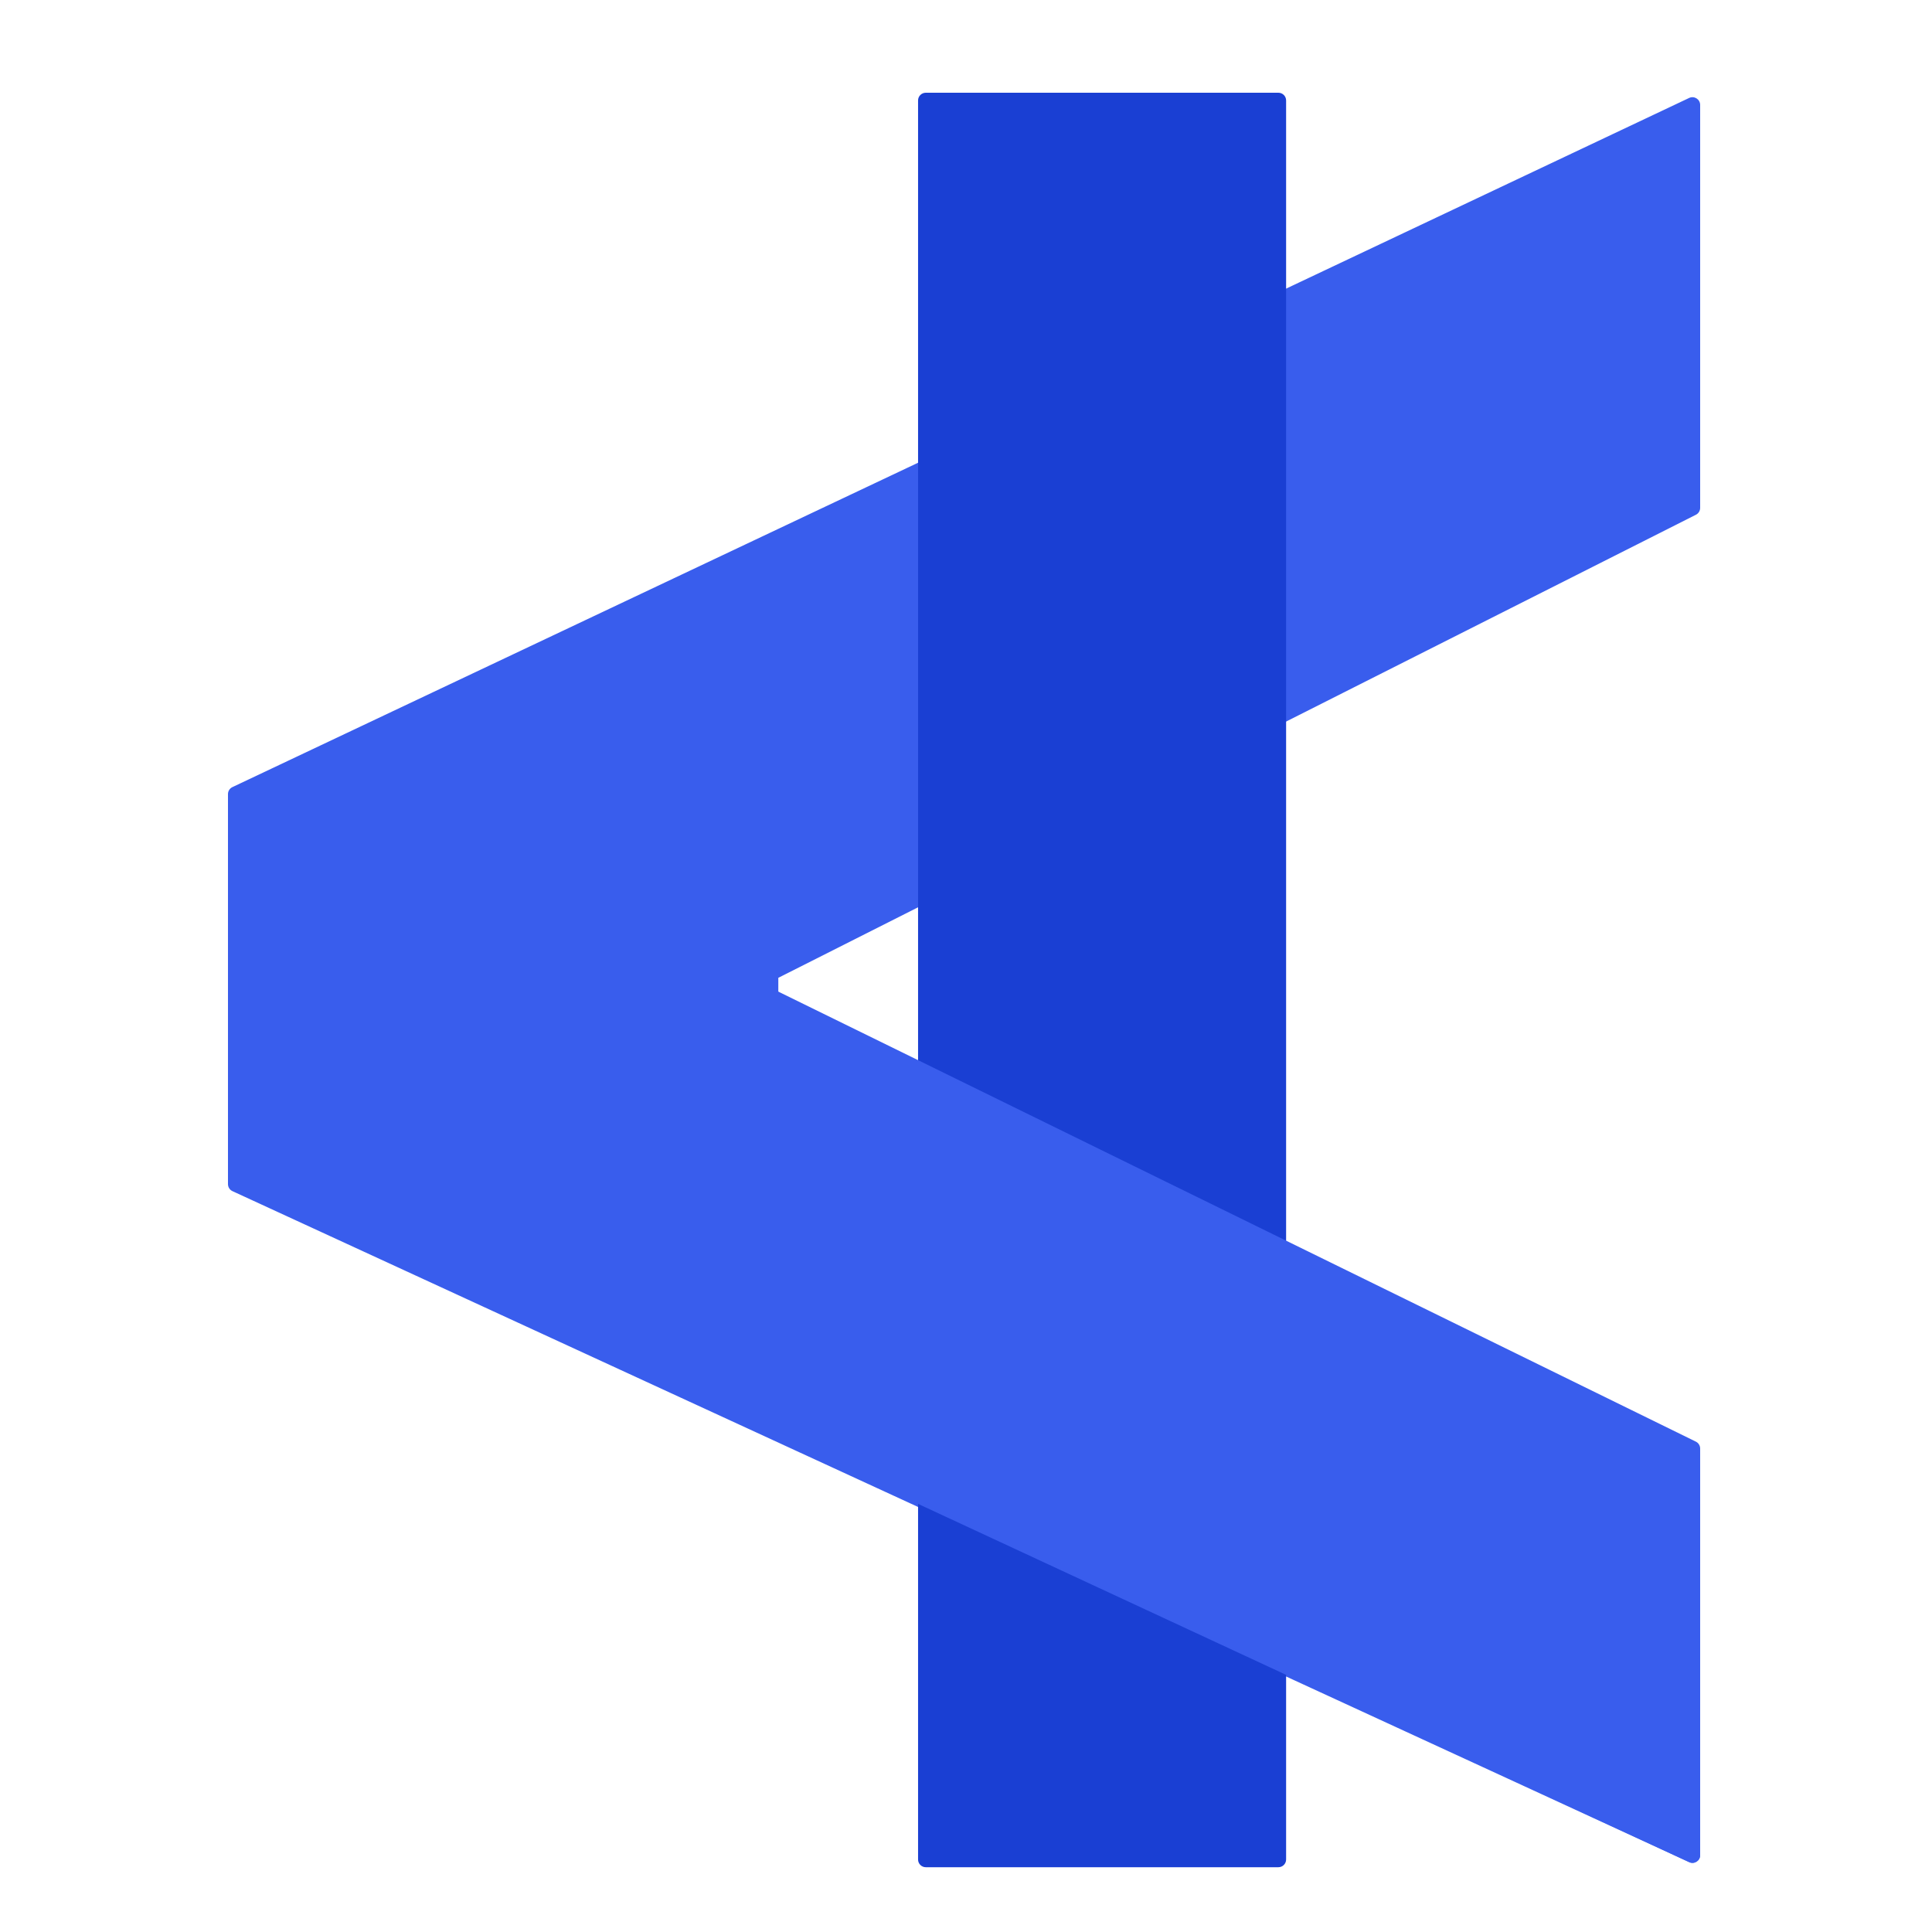
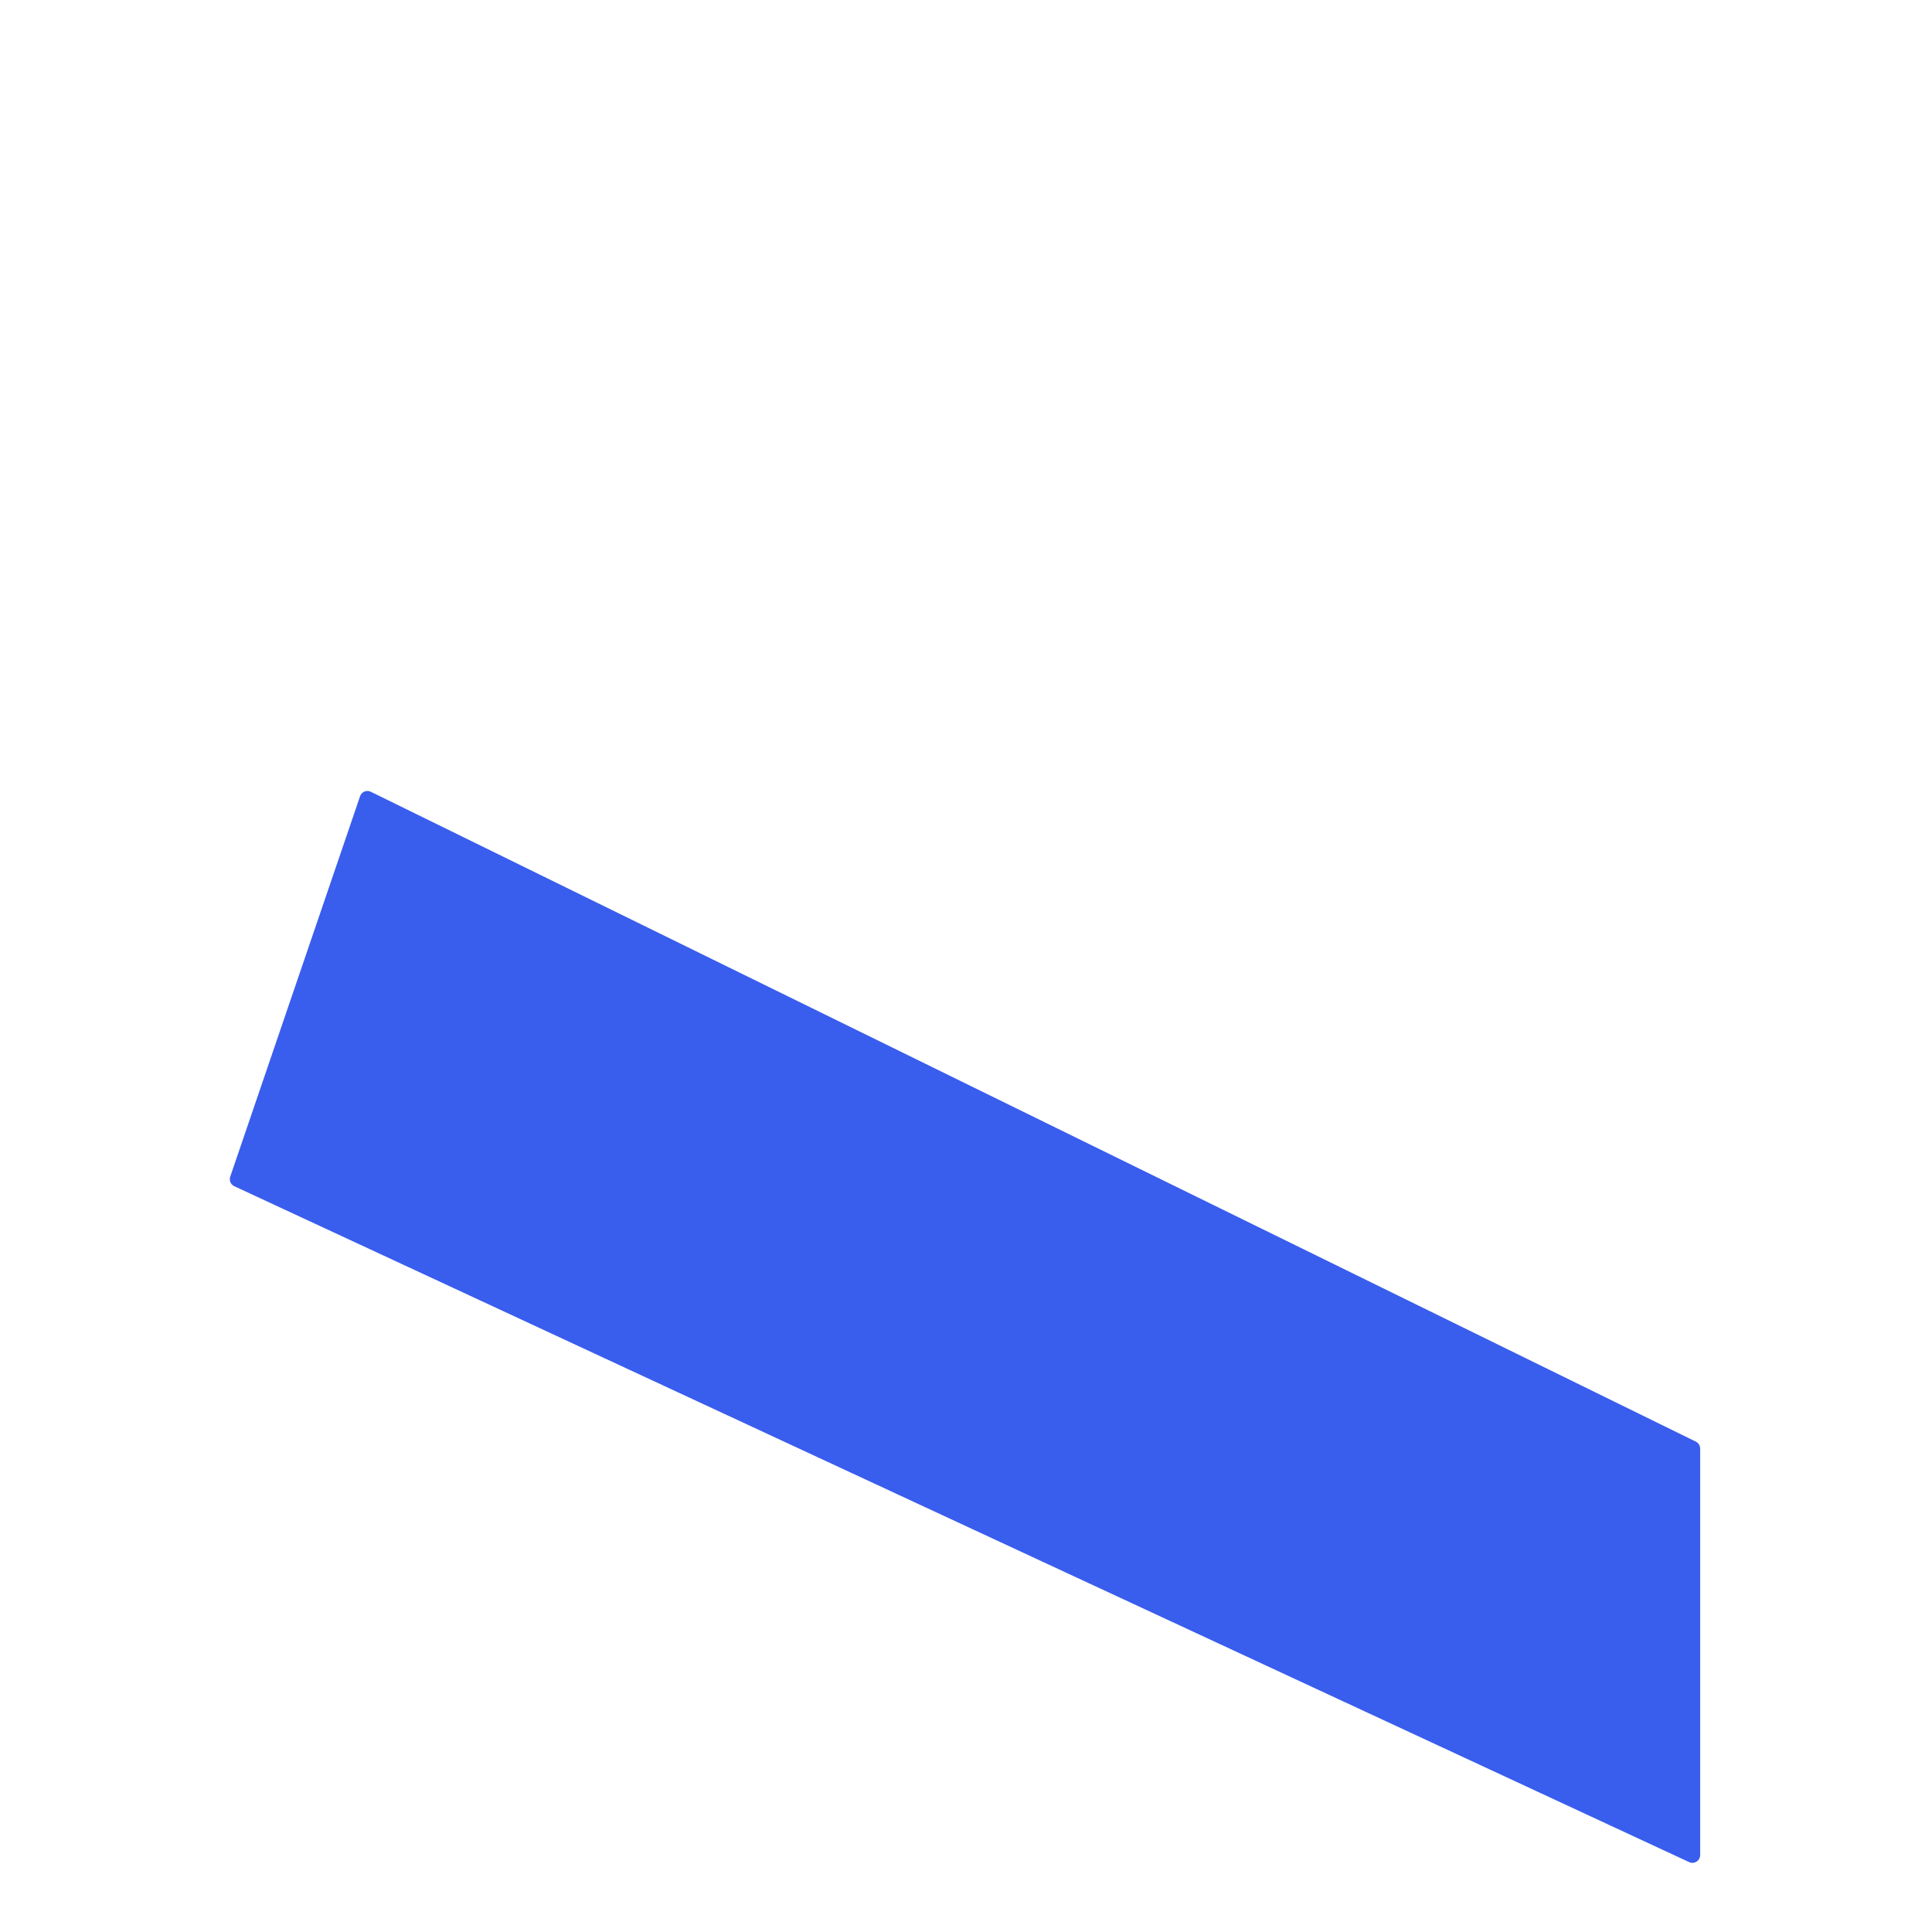
<svg xmlns="http://www.w3.org/2000/svg" width="500" height="500" viewBox="0 0 500 500" fill="none">
  <g clip-path="url(#clip0_3_12)">
    <g filter="url(#filter0_d_3_12)">
-       <path d="M60.163 304.27C59.454 303.943 59 303.234 59 302.453V201.511C59 200.738 59.446 200.034 60.145 199.703L437.145 21.351C438.472 20.723 440 21.691 440 23.159V127.433C440 128.188 439.575 128.878 438.901 129.218L200.938 249.305C200.086 249.735 199.246 248.706 199.839 247.958C200.363 247.296 201.427 247.667 201.427 248.51V255.41C201.427 256.273 200.339 256.652 199.803 255.976C199.202 255.217 200.043 254.169 200.914 254.591L438.873 370.024C439.562 370.358 440 371.057 440 371.823V476.111C440 477.57 438.488 478.538 437.163 477.928L60.163 304.27Z" fill="#395DED" />
-       <path d="M330.844 20C331.948 20 332.844 20.895 332.844 22V477.234C332.844 478.339 331.948 479.234 330.844 479.234H239.594C238.489 479.234 237.594 478.339 237.594 477.234V22C237.594 20.895 238.489 20 239.594 20H330.844Z" fill="#1A3FD3" />
      <path d="M60.631 302.989C59.704 302.558 59.251 301.497 59.581 300.529L93.191 202.056C93.581 200.916 94.883 200.376 95.965 200.907L438.881 369.091C439.566 369.427 440 370.123 440 370.887V476.1C440 477.562 438.483 478.53 437.157 477.914L60.631 302.989Z" fill="#395DED" />
    </g>
  </g>
  <defs>
    <filter id="filter0_d_3_12" x="33.3" y="-1.7" width="432.4" height="510.634" filterUnits="userSpaceOnUse" color-interpolation-filters="sRGB">
      <feFlood flood-opacity="0" result="BackgroundImageFix" />
      <feColorMatrix in="SourceAlpha" type="matrix" values="0 0 0 0 0 0 0 0 0 0 0 0 0 0 0 0 0 0 127 0" result="hardAlpha" />
      <feOffset dy="4" />
      <feGaussianBlur stdDeviation="12.85" />
      <feComposite in2="hardAlpha" operator="out" />
      <feColorMatrix type="matrix" values="0 0 0 0 0.102 0 0 0 0 0.247 0 0 0 0 0.827 0 0 0 0.52 0" />
      <feBlend mode="normal" in2="BackgroundImageFix" result="effect1_dropShadow_3_12" />
      <feBlend mode="normal" in="SourceGraphic" in2="effect1_dropShadow_3_12" result="shape" />
    </filter>
    <clipPath id="clip0_3_12">
      <rect width="500" height="500" fill="white" />
    </clipPath>
  </defs>
</svg>